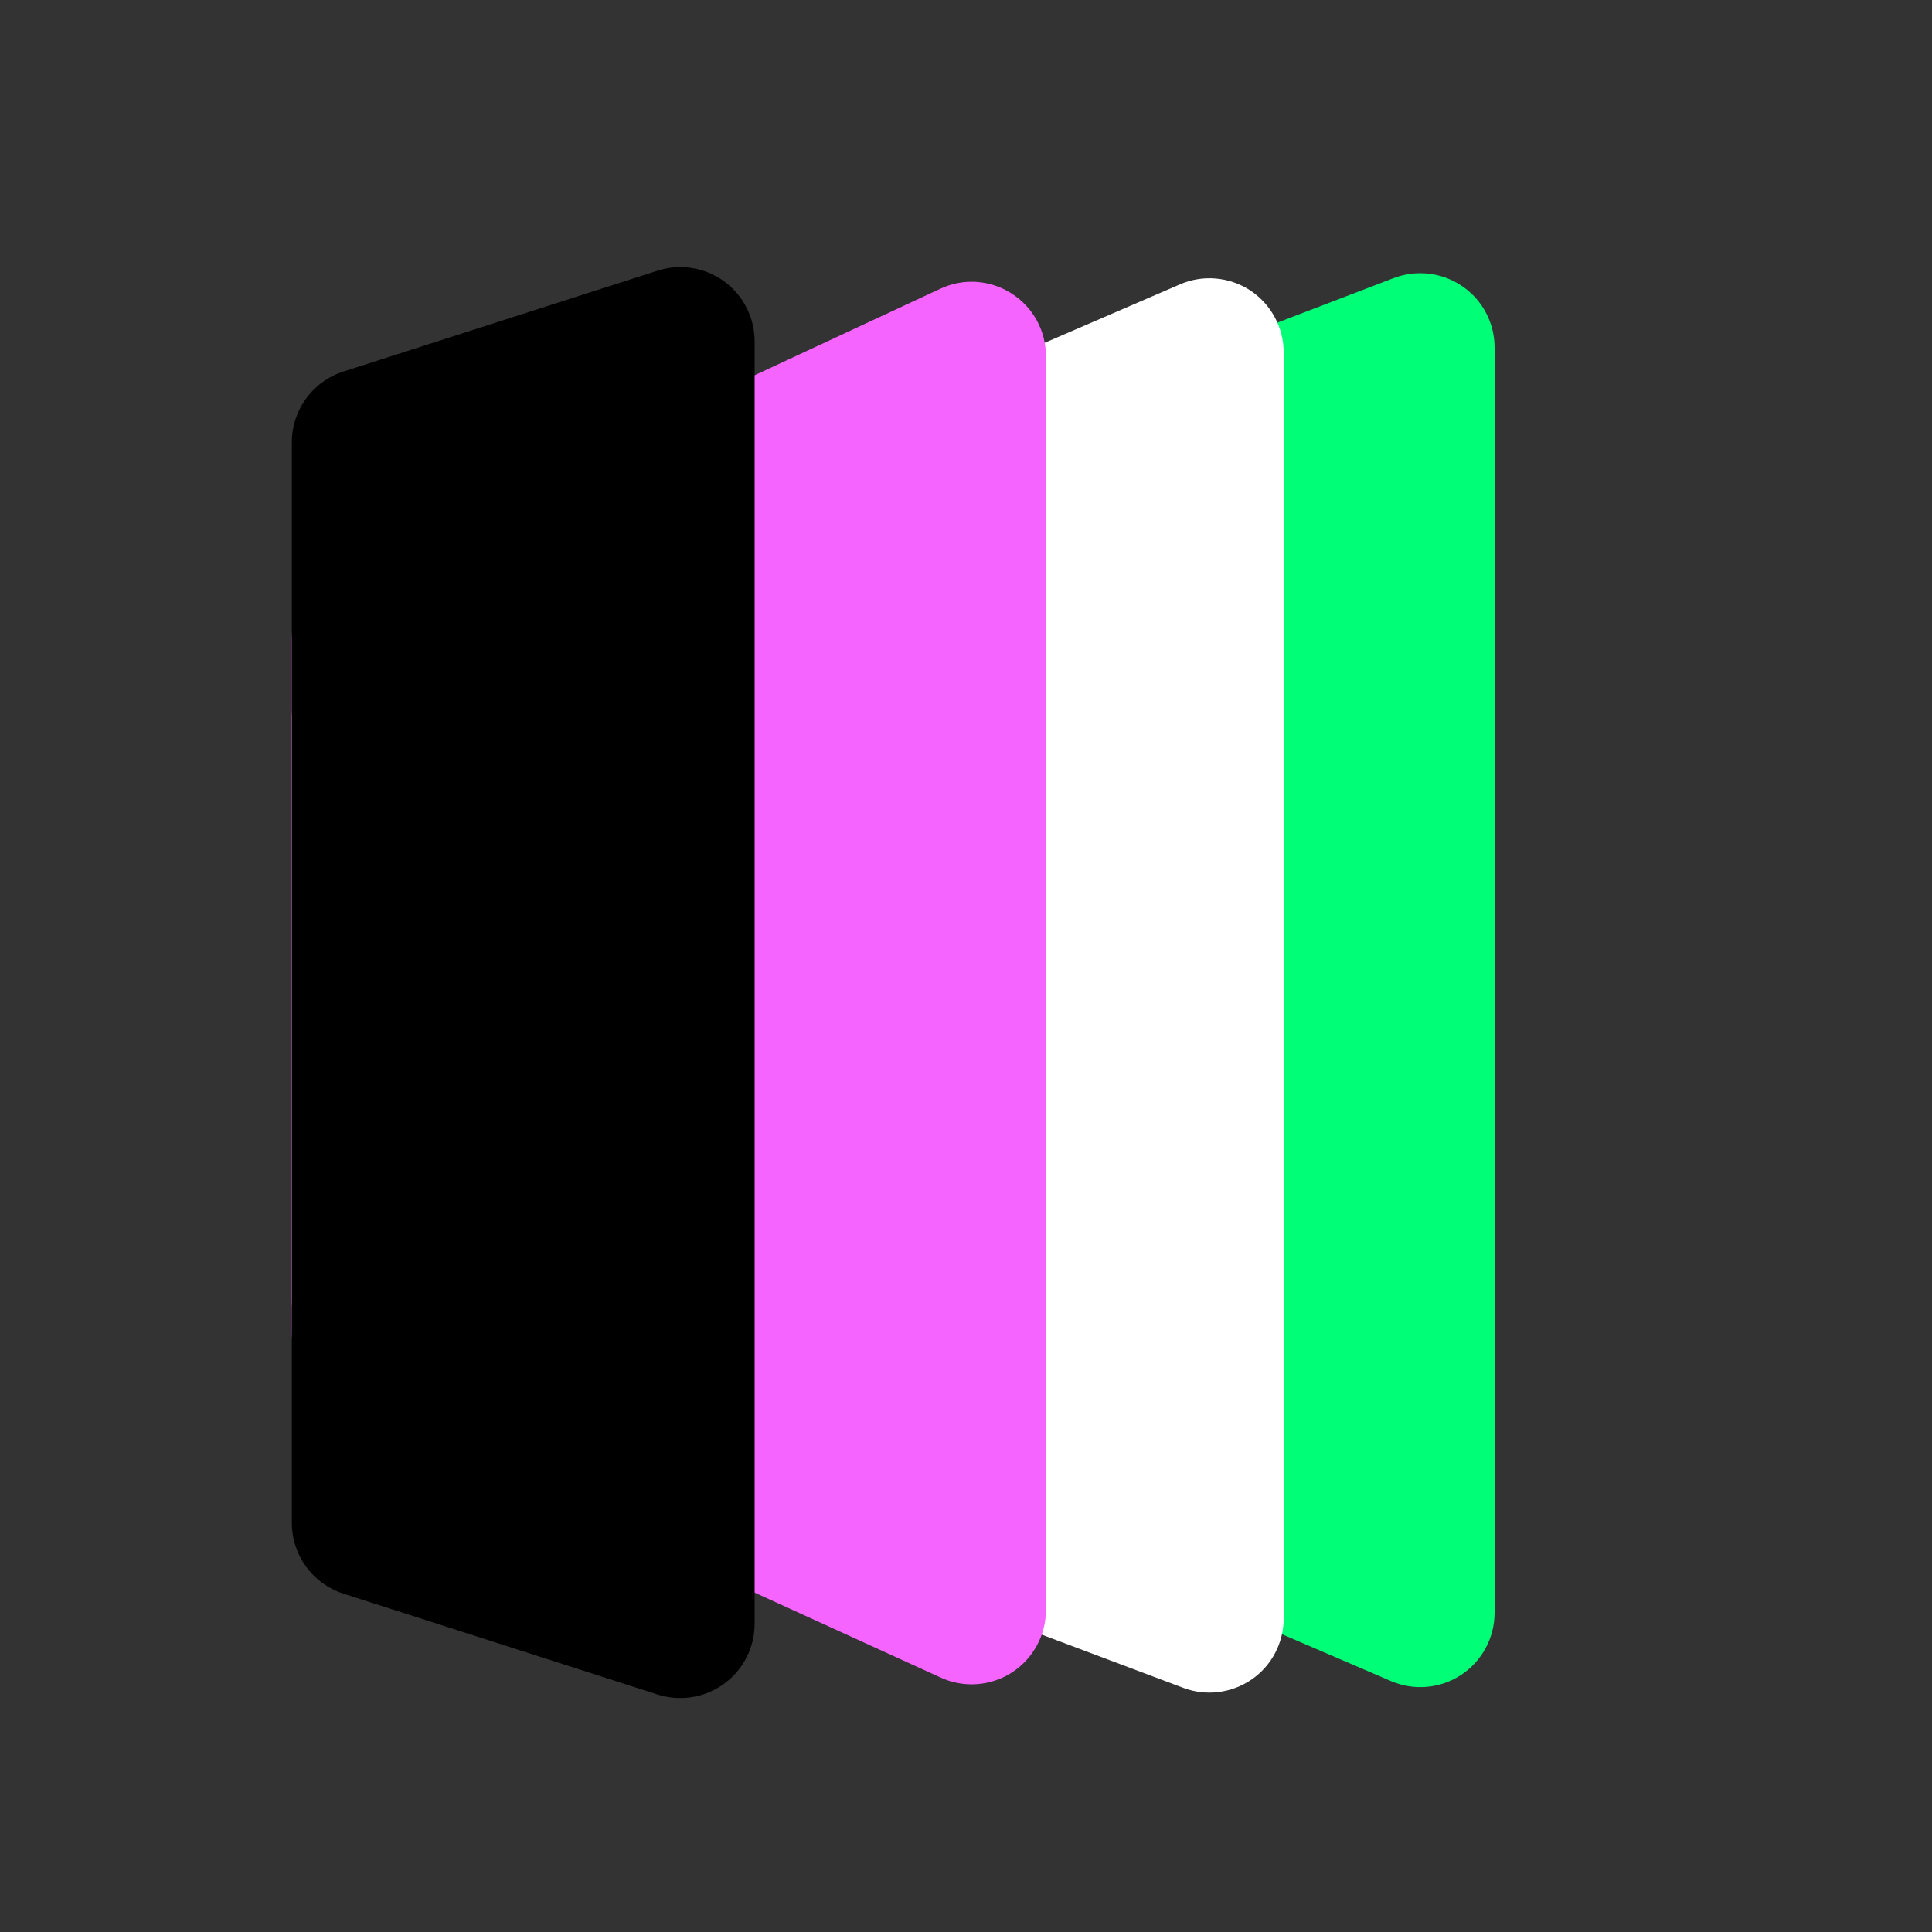
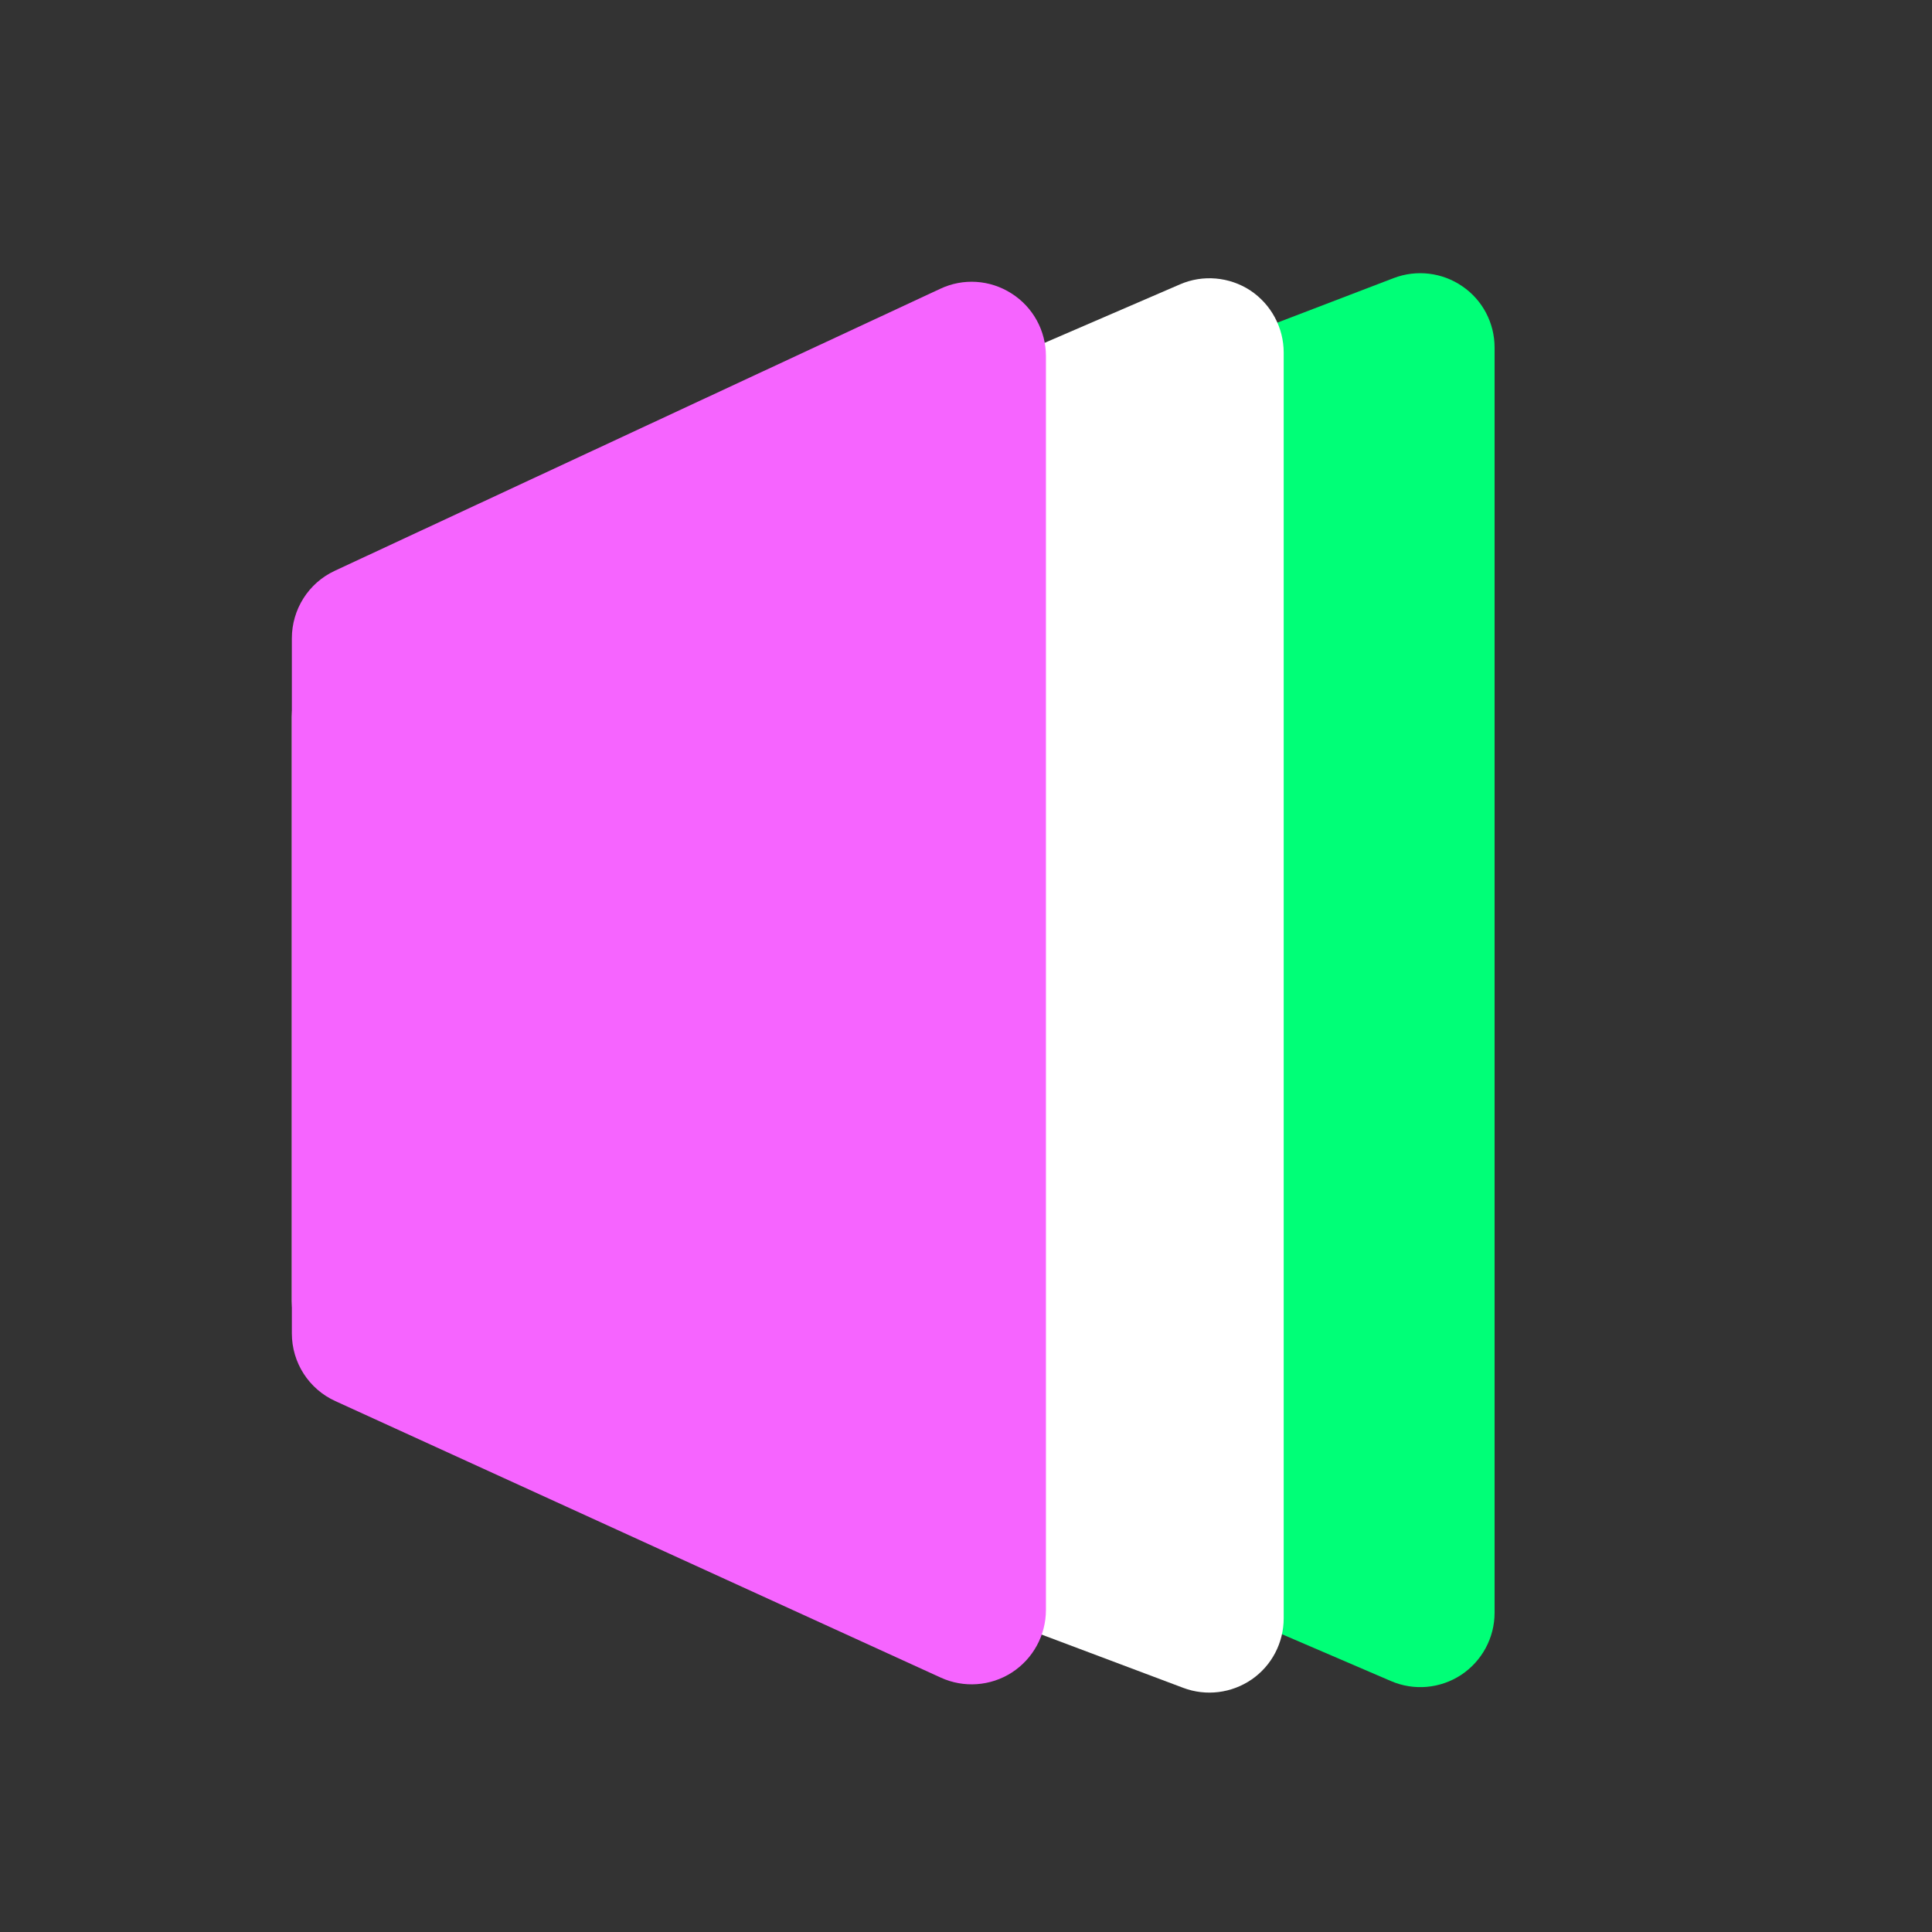
<svg xmlns="http://www.w3.org/2000/svg" width="32px" height="32px" viewBox="0 0 32 32" version="1.1">
  <rect x="0" y="0" width="32" height="32" fill="#333333" stroke="none" />
  <title>recipe book</title>
  <desc>Created with Sketch.</desc>
  <defs />
  <g id="Eat" stroke="none" stroke-width="1" fill="none" fill-rule="evenodd">
    <g id="recipe-book">
      <g id="icon_recipe_book" transform="translate(1, 1)">
        <rect x="0.028" y="0.052" width="29.538" height="29.538" />
        <path d="M4.646,10.284 C4.159,10.471 3.841,10.944 3.856,11.463 C3.883,12.793 3.922,15.468 3.856,18.188 C3.844,18.69 4.139,19.153 4.602,19.35 C7.511,20.601 17.902,25.066 22.037,26.843 C22.418,27.008 22.854,26.969 23.201,26.742 C23.546,26.513 23.755,26.127 23.755,25.713 C23.755,21.11 23.755,9.275 23.755,4.756 C23.755,4.35 23.556,3.97 23.221,3.742 C22.889,3.513 22.463,3.461 22.084,3.606 C18,5.169 7.625,9.142 4.646,10.284 Z" id="Shape" fill="#00FF77" />
        <path d="M4.575,9.745 C4.124,9.942 3.834,10.385 3.834,10.875 C3.834,12.948 3.834,18.432 3.834,20.551 C3.834,21.063 4.151,21.524 4.631,21.703 C7.172,22.658 15.115,25.647 18.598,26.956 C18.977,27.099 19.401,27.045 19.733,26.816 C20.065,26.587 20.262,26.208 20.262,25.804 C20.262,21.295 20.262,9.45 20.262,4.839 C20.262,4.426 20.053,4.039 19.708,3.81 C19.361,3.584 18.923,3.545 18.544,3.71 C15.007,5.238 7.041,8.679 4.575,9.745 Z" id="Shape" fill="#FFFFFF" />
        <path d="M4.543,8.455 C4.11,8.657 3.834,9.093 3.834,9.573 C3.834,11.899 3.834,18.75 3.834,21.086 C3.834,21.568 4.114,22.006 4.553,22.206 C6.48,23.087 11.802,25.516 14.581,26.786 C14.962,26.961 15.406,26.929 15.758,26.703 C16.11,26.476 16.324,26.085 16.324,25.666 C16.324,21.078 16.324,9.502 16.324,4.898 C16.324,4.478 16.11,4.086 15.753,3.86 C15.398,3.633 14.953,3.604 14.574,3.783 C11.787,5.081 6.463,7.562 4.543,8.455 Z" id="Shape" fill="#F664FF" />
-         <path d="M4.688,5.154 C4.178,5.317 3.834,5.79 3.834,6.326 C3.834,9.607 3.834,20.94 3.834,24.224 C3.834,24.758 4.178,25.231 4.688,25.396 C5.943,25.797 8.306,26.558 9.892,27.067 C10.268,27.185 10.677,27.121 10.994,26.887 C11.312,26.656 11.499,26.287 11.499,25.893 C11.499,21.396 11.499,9.152 11.499,4.655 C11.499,4.261 11.312,3.892 10.994,3.66 C10.677,3.429 10.268,3.362 9.892,3.483 C8.306,3.993 5.943,4.751 4.688,5.154 Z" id="Shape" fill="#000000" />
      </g>
    </g>
  </g>
</svg>